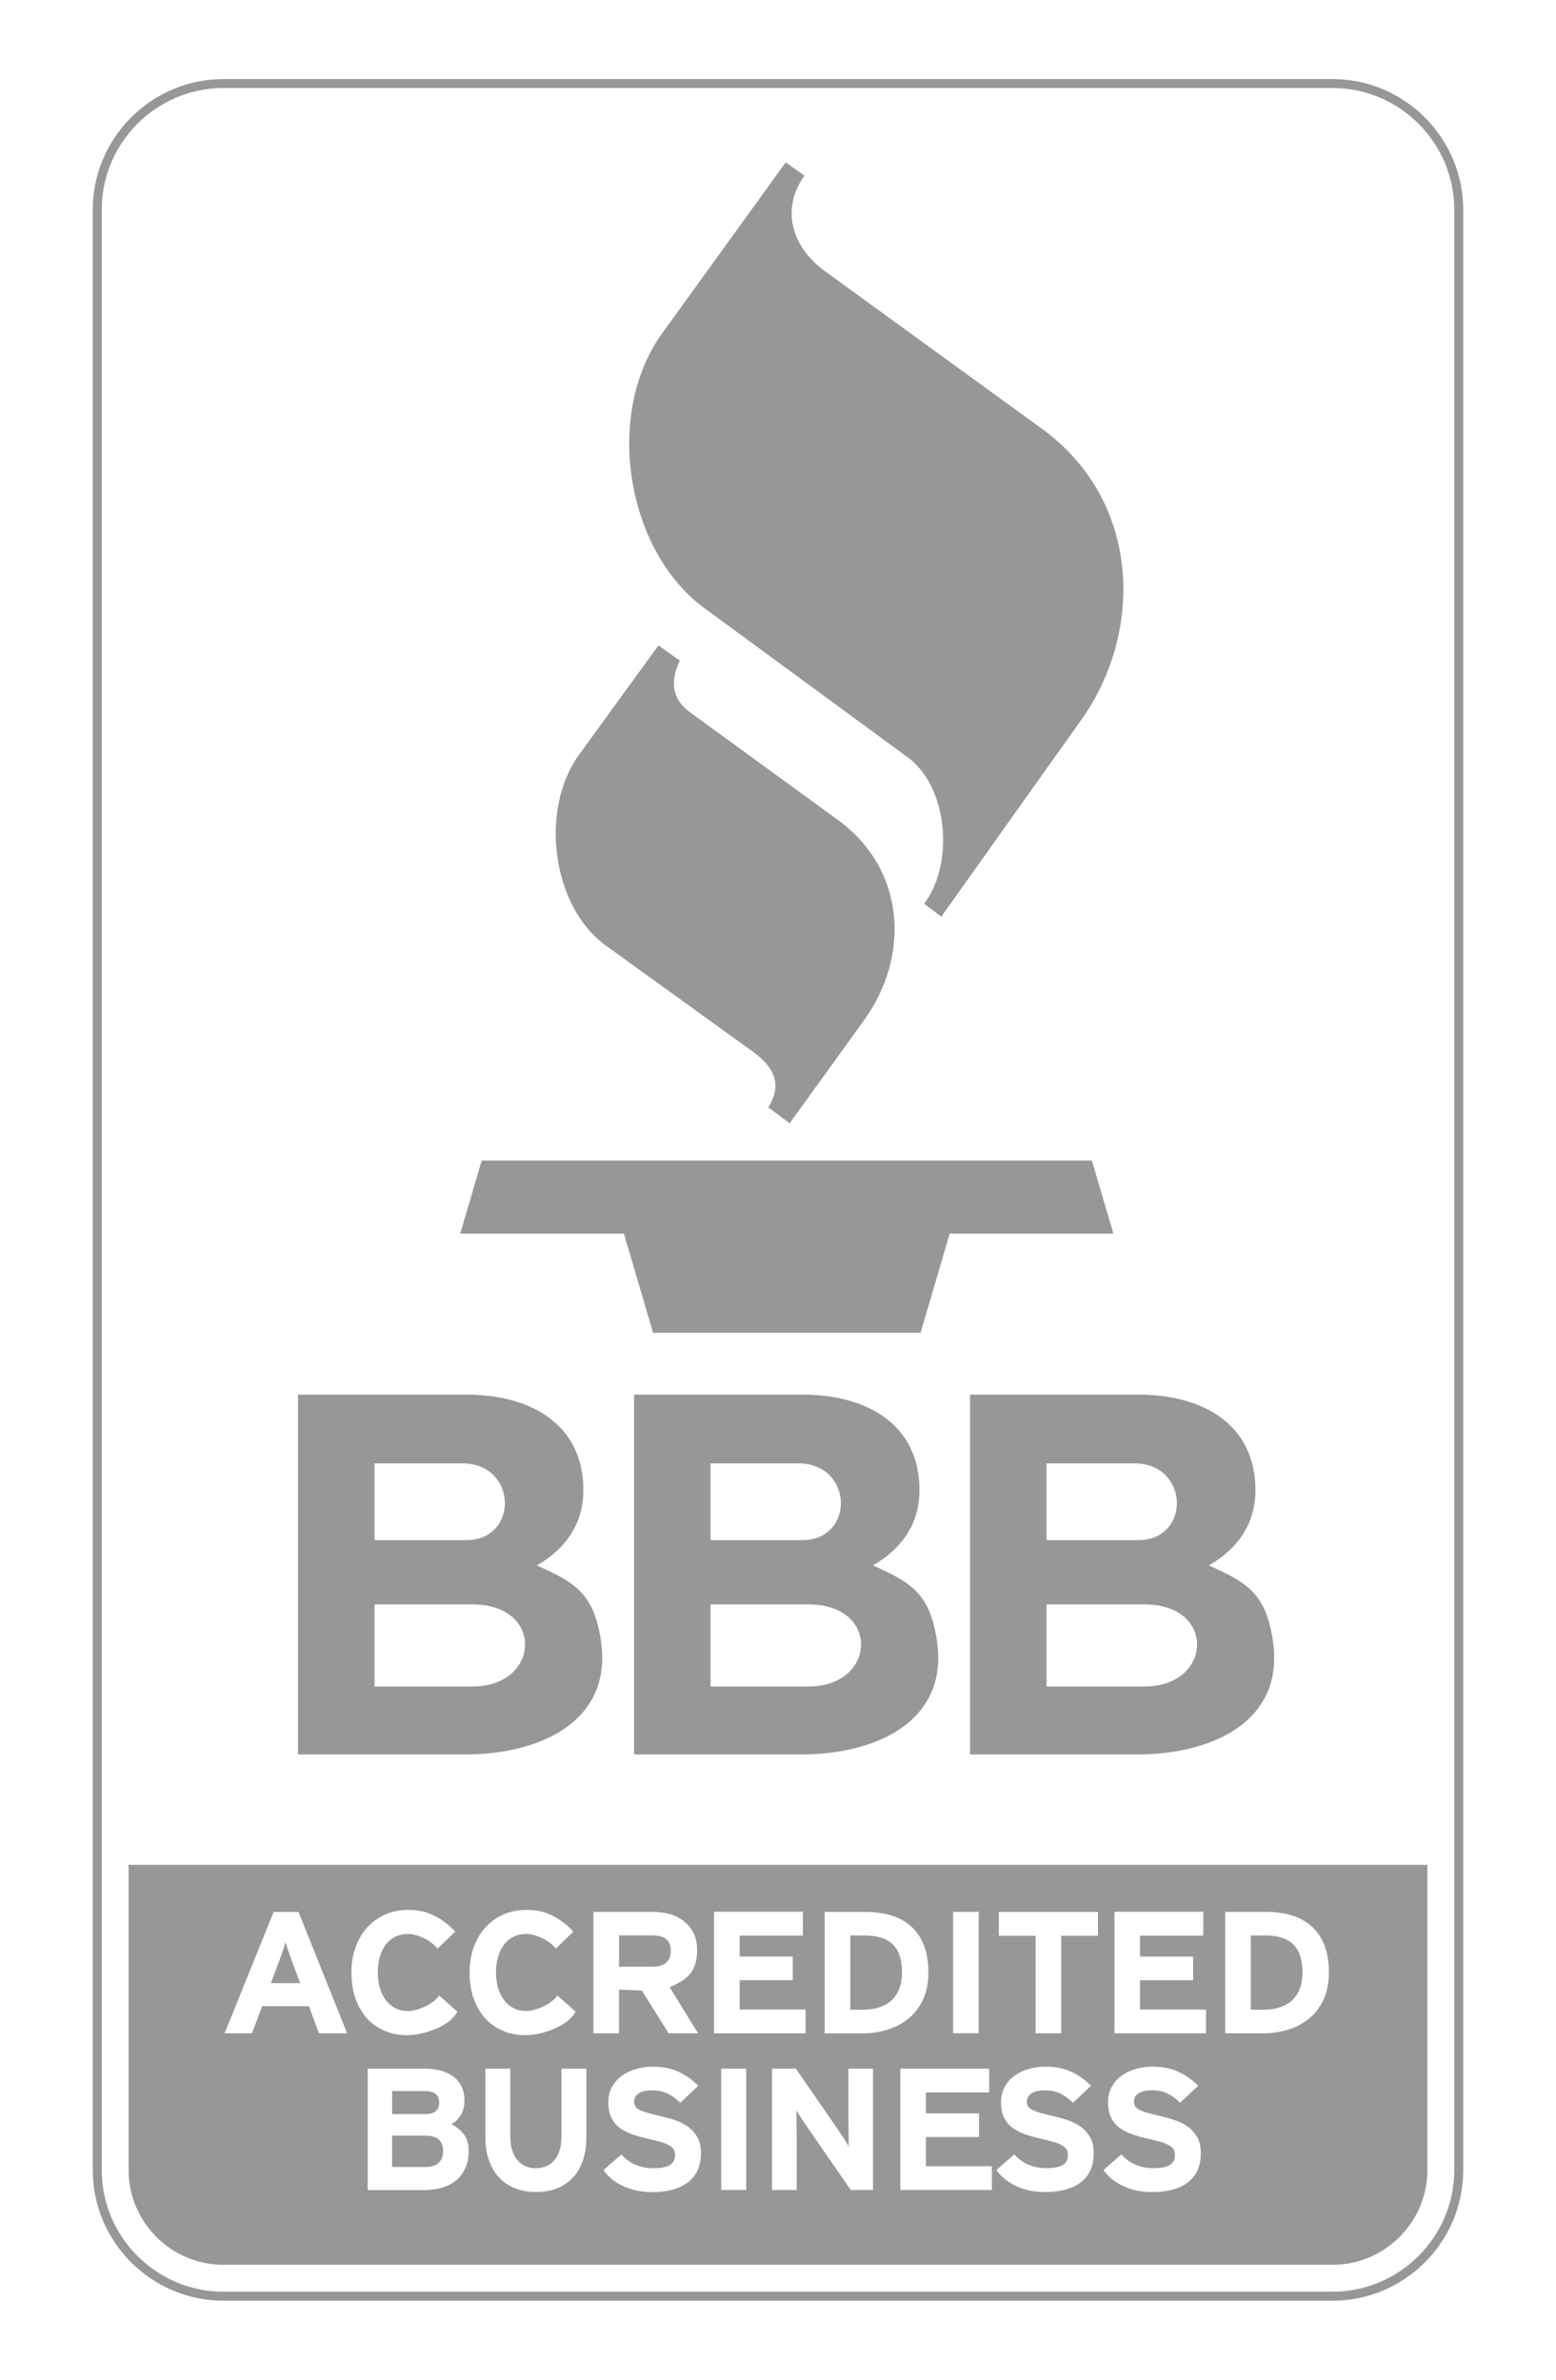
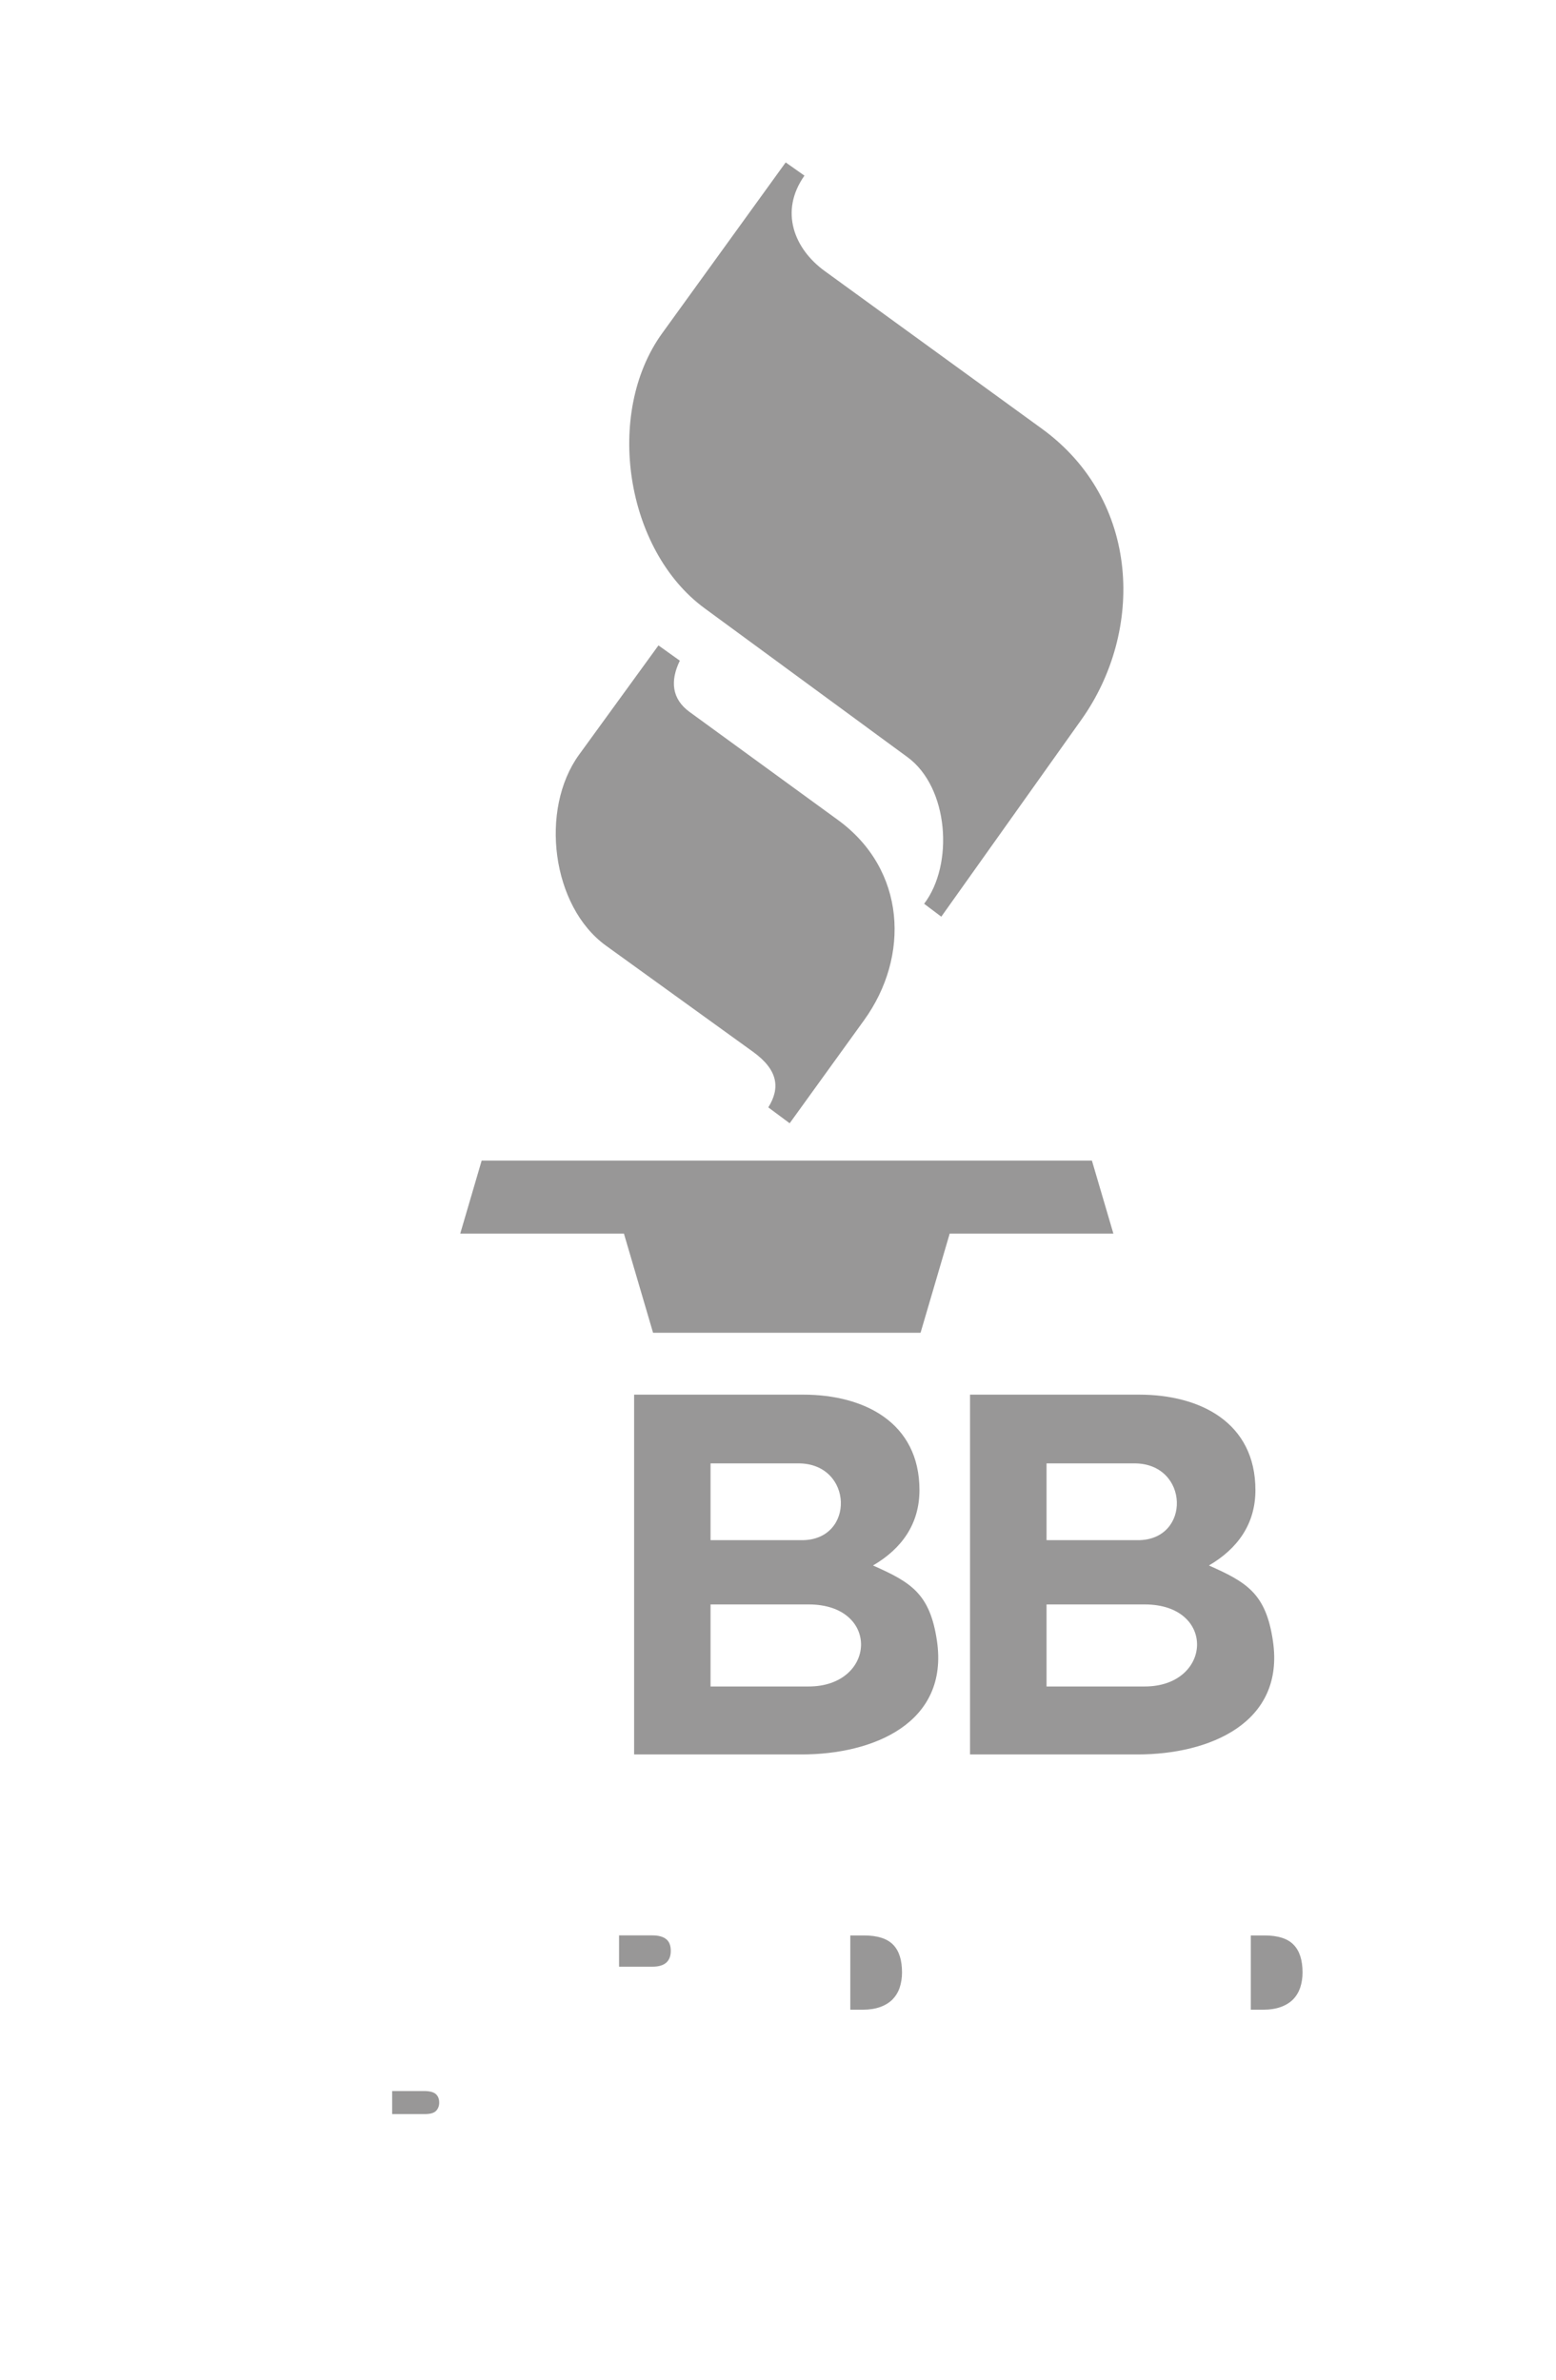
<svg xmlns="http://www.w3.org/2000/svg" version="1.1" id="Layer_1" x="0px" y="0px" width="34px" height="52px" viewBox="0 0 34 52" enable-background="new 0 0 34 52" xml:space="preserve">
  <path fill="#989797" d="M14.388,14.103l-1.734,2.387c-0.869,1.197-0.6,3.317,0.587,4.174l3.214,2.32  c0.551,0.398,0.595,0.793,0.333,1.214l0.467,0.347l1.627-2.254c1.005-1.393,0.918-3.288-0.573-4.374l-3.241-2.36  c-0.389-0.283-0.428-0.677-0.213-1.12L14.388,14.103L14.388,14.103z" />
  <path fill="#989797" d="M17.168,3.549L14.47,7.281c-1.266,1.75-0.805,4.74,0.924,6.009l4.437,3.256  c0.899,0.66,1.017,2.341,0.362,3.203l0.375,0.282l3.062-4.306c1.374-1.934,1.294-4.79-0.864-6.357L18.02,5.922  c-0.664-0.482-0.995-1.302-0.442-2.084L17.168,3.549L17.168,3.549z" />
  <path fill="#989797" d="M10.057,26.955h3.576l0.637,2.168c1.948,0,3.897,0,5.845,0l0.637-2.168h3.576l-0.469-1.595  c-4.445,0-8.889,0-13.334,0L10.057,26.955L10.057,26.955z" />
-   <path fill="#989797" d="M29.119,1.728H4.88c-1.568,0-2.852,1.283-2.853,2.852v42.841c0,1.569,1.284,2.853,2.853,2.853h24.239  c1.57,0,2.854-1.284,2.854-2.853V4.581C31.973,3.012,30.688,1.728,29.119,1.728z M31.777,47.42c0,1.461-1.196,2.657-2.658,2.657  H4.88c-1.461,0-2.657-1.196-2.657-2.657V4.58c0-1.461,1.196-2.657,2.657-2.657h24.239c1.462,0,2.658,1.196,2.658,2.657V47.42z" />
-   <path fill="#989797" d="M13.131,35.854c-0.152-1.031-0.568-1.278-1.398-1.646c0.628-0.368,1.014-0.908,1.014-1.647  c0-1.481-1.213-2.086-2.538-2.086H6.511v7.862h3.664C11.739,38.337,13.397,37.652,13.131,35.854z M8.184,31.977h1.921  c1.201,0,1.245,1.678,0.076,1.678H8.184V31.977z M10.327,36.852H8.184v-1.793h2.143C11.902,35.059,11.807,36.852,10.327,36.852z" />
  <path fill="#989797" d="M20.473,35.854c-0.152-1.031-0.566-1.278-1.397-1.646c0.629-0.368,1.015-0.908,1.015-1.647  c0-1.481-1.214-2.086-2.538-2.086h-3.697v7.862h3.663C19.081,38.337,20.739,37.652,20.473,35.854z M15.526,31.977h1.921  c1.2,0,1.245,1.678,0.077,1.678h-1.998V31.977z M17.669,36.852h-2.143v-1.793h2.143C19.244,35.059,19.148,36.852,17.669,36.852z" />
  <path fill="#989797" d="M27.814,35.854c-0.152-1.031-0.567-1.278-1.398-1.646c0.629-0.368,1.016-0.908,1.016-1.647  c0-1.481-1.214-2.086-2.537-2.086h-3.699v7.862h3.664C26.423,38.337,28.082,37.652,27.814,35.854z M22.868,31.977h1.921  c1.201,0,1.244,1.678,0.076,1.678h-1.997V31.977z M25.012,36.852h-2.144v-1.793h2.144C26.586,35.059,26.49,36.852,25.012,36.852z" />
  <g>
-     <path fill="#989797" d="M9.292,46.666H8.568v0.686h0.724c0.133,0,0.231-0.031,0.294-0.093c0.064-0.062,0.096-0.146,0.096-0.252   C9.682,46.777,9.552,46.666,9.292,46.666z" />
    <path fill="#989797" d="M18.875,42.292H18.58v1.623h0.275c0.146,0,0.272-0.021,0.381-0.06c0.107-0.039,0.197-0.095,0.266-0.164   c0.068-0.071,0.122-0.156,0.156-0.256c0.033-0.102,0.052-0.211,0.052-0.332c0-0.271-0.063-0.474-0.194-0.608   C19.384,42.359,19.171,42.292,18.875,42.292z" />
    <path fill="#989797" d="M14.657,42.629c0-0.121-0.035-0.207-0.106-0.26c-0.07-0.053-0.168-0.078-0.293-0.078h-0.731v0.684h0.731   C14.524,42.975,14.657,42.857,14.657,42.629z" />
    <path fill="#989797" d="M9.528,46.126c0.046-0.048,0.069-0.108,0.069-0.181c0-0.084-0.027-0.147-0.078-0.19   c-0.052-0.043-0.137-0.063-0.257-0.063H8.569v0.504h0.72C9.403,46.195,9.483,46.172,9.528,46.126z" />
-     <path fill="#989797" d="M6.297,42.625c-0.026-0.074-0.045-0.135-0.058-0.186c-0.014,0.051-0.033,0.111-0.058,0.186   s-0.053,0.15-0.082,0.229l-0.18,0.48h0.639l-0.179-0.48C6.35,42.773,6.323,42.699,6.297,42.625z" />
    <path fill="#989797" d="M27.627,42.292h-0.296v1.623h0.276c0.146,0,0.272-0.021,0.381-0.06c0.107-0.039,0.197-0.095,0.266-0.164   c0.069-0.071,0.121-0.156,0.156-0.256c0.033-0.102,0.052-0.211,0.052-0.332c0-0.271-0.065-0.475-0.196-0.608   C28.135,42.359,27.923,42.292,27.627,42.292z" />
-     <path fill="#989797" d="M2.81,40.75v6.67c0,1.139,0.932,2.069,2.07,2.069h24.239c1.139,0,2.07-0.931,2.07-2.069v-6.67H2.81z    M20.826,41.777h0.56v2.652h-0.56V41.777z M6.97,44.43l-0.22-0.592H5.727l-0.22,0.592H4.908l1.071-2.652h0.543l1.063,2.652H6.97z    M7.767,43.669c-0.058-0.167-0.088-0.356-0.088-0.565c0-0.203,0.03-0.388,0.092-0.556c0.061-0.169,0.145-0.313,0.255-0.433   c0.11-0.12,0.24-0.215,0.392-0.28c0.152-0.067,0.319-0.101,0.503-0.101c0.13,0,0.249,0.015,0.355,0.043   c0.245,0.068,0.504,0.242,0.67,0.432l-0.387,0.372C9.42,42.398,9.123,42.26,8.913,42.26c-0.103,0-0.196,0.021-0.279,0.062   c-0.083,0.042-0.152,0.101-0.208,0.175c-0.056,0.075-0.098,0.163-0.128,0.265c-0.028,0.104-0.043,0.217-0.043,0.34   c0,0.119,0.014,0.229,0.043,0.332c0.029,0.104,0.072,0.192,0.13,0.268c0.057,0.076,0.126,0.136,0.209,0.179s0.176,0.063,0.28,0.063   c0.212,0,0.565-0.159,0.678-0.34l0.398,0.353c-0.167,0.33-0.753,0.515-1.091,0.515c-0.184,0-0.351-0.033-0.5-0.097   c-0.15-0.063-0.278-0.156-0.386-0.272C7.909,43.98,7.826,43.837,7.767,43.669z M10.172,47.368   c-0.047,0.108-0.113,0.196-0.197,0.271c-0.084,0.07-0.186,0.125-0.306,0.161c-0.118,0.037-0.251,0.056-0.396,0.056H8.035v-2.652   h1.25c0.264,0,0.474,0.059,0.63,0.179c0.156,0.12,0.234,0.294,0.234,0.522c0,0.113-0.026,0.215-0.076,0.302   c-0.05,0.089-0.121,0.159-0.212,0.213c0.109,0.049,0.2,0.12,0.273,0.217c0.072,0.095,0.108,0.218,0.108,0.363   C10.242,47.139,10.219,47.26,10.172,47.368z M10.349,43.669c-0.059-0.167-0.088-0.356-0.088-0.565c0-0.203,0.03-0.388,0.092-0.556   c0.061-0.169,0.147-0.313,0.256-0.433c0.109-0.12,0.24-0.215,0.391-0.28c0.151-0.067,0.32-0.101,0.503-0.101   c0.131,0,0.249,0.015,0.356,0.043c0.244,0.068,0.504,0.242,0.669,0.432l-0.384,0.372c-0.139-0.183-0.436-0.321-0.646-0.321   c-0.104,0-0.197,0.021-0.28,0.062c-0.083,0.042-0.152,0.101-0.208,0.175c-0.056,0.075-0.098,0.163-0.128,0.265   c-0.029,0.104-0.044,0.217-0.044,0.34c0,0.119,0.015,0.229,0.044,0.332c0.03,0.104,0.072,0.192,0.13,0.268   c0.057,0.076,0.126,0.136,0.209,0.179s0.176,0.063,0.28,0.063c0.212,0,0.565-0.159,0.678-0.34l0.397,0.353   c-0.167,0.33-0.754,0.515-1.092,0.515c-0.184,0-0.35-0.033-0.499-0.097s-0.278-0.156-0.386-0.272   C10.491,43.98,10.408,43.837,10.349,43.669z M12.813,46.684c0,0.387-0.097,0.687-0.293,0.898c-0.194,0.212-0.465,0.316-0.813,0.316   c-0.163,0-0.313-0.026-0.449-0.08c-0.137-0.051-0.253-0.131-0.349-0.232c-0.096-0.104-0.17-0.229-0.224-0.377   c-0.053-0.15-0.079-0.322-0.079-0.516v-1.489h0.544v1.479c0,0.217,0.049,0.387,0.148,0.508c0.099,0.125,0.235,0.188,0.409,0.188   s0.311-0.061,0.411-0.182c0.1-0.121,0.15-0.29,0.15-0.504v-1.489h0.545V46.684z M12.967,41.777h1.302   c0.131,0,0.254,0.017,0.372,0.051c0.118,0.033,0.22,0.087,0.308,0.156c0.088,0.072,0.157,0.16,0.208,0.265   c0.051,0.104,0.076,0.228,0.076,0.37c0,0.199-0.045,0.361-0.134,0.49c-0.09,0.125-0.288,0.246-0.467,0.312l0.621,1.009h-0.644   l-0.584-0.933l-0.499-0.022v0.955h-0.559V41.777z M15.253,47.398c-0.042,0.104-0.107,0.193-0.195,0.268   c-0.088,0.075-0.2,0.133-0.333,0.173c-0.133,0.04-0.293,0.062-0.48,0.062c-0.229,0-0.436-0.043-0.623-0.129   s-0.332-0.205-0.436-0.353l0.393-0.342c0.096,0.108,0.203,0.187,0.321,0.231c0.118,0.049,0.243,0.07,0.376,0.07   c0.163,0,0.283-0.021,0.36-0.068c0.076-0.045,0.115-0.119,0.115-0.22c0-0.043-0.008-0.08-0.023-0.11   c-0.015-0.031-0.045-0.062-0.087-0.09c-0.043-0.027-0.105-0.055-0.185-0.08c-0.081-0.024-0.185-0.052-0.312-0.078   c-0.124-0.029-0.239-0.062-0.344-0.1c-0.105-0.039-0.195-0.086-0.271-0.145c-0.075-0.059-0.133-0.133-0.175-0.221   c-0.041-0.088-0.062-0.197-0.062-0.33c0-0.121,0.025-0.229,0.076-0.324c0.051-0.098,0.12-0.178,0.208-0.245   c0.089-0.066,0.192-0.118,0.31-0.153c0.118-0.035,0.244-0.054,0.379-0.054c0.214,0,0.399,0.036,0.559,0.11   c0.16,0.074,0.305,0.176,0.434,0.307l-0.393,0.372c-0.088-0.089-0.182-0.156-0.282-0.203c-0.099-0.047-0.211-0.069-0.336-0.069   c-0.073,0-0.134,0.008-0.183,0.021c-0.05,0.015-0.09,0.032-0.121,0.056c-0.031,0.023-0.053,0.048-0.066,0.075   c-0.013,0.028-0.02,0.058-0.02,0.088c0,0.044,0.009,0.079,0.026,0.108c0.017,0.027,0.046,0.055,0.087,0.076   c0.042,0.023,0.097,0.043,0.168,0.064c0.069,0.02,0.159,0.043,0.268,0.068c0.109,0.025,0.218,0.054,0.325,0.089   c0.107,0.034,0.205,0.083,0.292,0.143s0.158,0.138,0.212,0.231c0.055,0.092,0.082,0.211,0.082,0.354   C15.317,47.18,15.296,47.294,15.253,47.398z M15.603,41.775h1.941v0.521h-1.382v0.458h1.16v0.516h-1.16v0.641h1.441v0.52h-2V41.775   z M16.304,47.855h-0.545v-2.652h0.545V47.855z M19.077,47.855H18.59l-1-1.447c-0.033-0.051-0.07-0.105-0.107-0.161   c-0.037-0.058-0.065-0.104-0.083-0.14c0,0.025,0,0.062,0.002,0.113c0.001,0.047,0.002,0.102,0.002,0.16c0,0.057,0,0.11,0.002,0.166   c0.001,0.057,0.002,0.104,0.002,0.141v1.168H16.87v-2.652h0.521l0.966,1.4c0.033,0.053,0.068,0.104,0.105,0.162   c0.039,0.058,0.064,0.104,0.084,0.139c0-0.024,0-0.062-0.002-0.111c-0.001-0.05-0.002-0.102-0.002-0.157   c0-0.059,0-0.114-0.001-0.171c-0.002-0.056-0.002-0.104-0.002-0.141v-1.121h0.537V47.855z M18.855,44.432H18.02v-2.654h0.877   c0.199,0,0.383,0.023,0.554,0.07c0.168,0.047,0.313,0.123,0.438,0.229c0.123,0.104,0.221,0.241,0.291,0.411   c0.07,0.168,0.105,0.371,0.105,0.615c0,0.232-0.04,0.433-0.121,0.602c-0.081,0.168-0.189,0.307-0.324,0.413   c-0.134,0.108-0.287,0.187-0.46,0.237C19.21,44.406,19.034,44.432,18.855,44.432z M21.674,47.855h-2.001v-2.652h1.941v0.52h-1.382   v0.457h1.16v0.516h-1.16v0.64h1.441V47.855z M23.837,47.398c-0.041,0.103-0.106,0.192-0.194,0.267   c-0.088,0.075-0.199,0.133-0.332,0.173c-0.134,0.04-0.293,0.061-0.481,0.061c-0.228,0-0.435-0.041-0.622-0.129   c-0.188-0.086-0.332-0.205-0.436-0.352l0.393-0.342c0.095,0.107,0.203,0.186,0.322,0.232c0.117,0.047,0.242,0.069,0.373,0.069   c0.166,0,0.285-0.022,0.361-0.067s0.113-0.119,0.113-0.221c0-0.043-0.006-0.08-0.021-0.111c-0.017-0.03-0.045-0.062-0.088-0.088   c-0.043-0.029-0.104-0.056-0.186-0.08c-0.082-0.025-0.186-0.053-0.312-0.08c-0.125-0.028-0.238-0.062-0.345-0.099   c-0.104-0.039-0.194-0.086-0.271-0.146c-0.075-0.059-0.133-0.131-0.176-0.219c-0.041-0.09-0.062-0.199-0.062-0.33   c0-0.121,0.024-0.229,0.076-0.326c0.05-0.096,0.12-0.176,0.207-0.243c0.089-0.066,0.192-0.118,0.31-0.153   c0.118-0.035,0.245-0.054,0.381-0.054c0.213,0,0.398,0.036,0.559,0.11s0.304,0.176,0.434,0.307l-0.395,0.372   c-0.088-0.089-0.18-0.156-0.28-0.203s-0.213-0.069-0.338-0.069c-0.073,0-0.134,0.008-0.183,0.021   c-0.049,0.015-0.09,0.032-0.121,0.056c-0.03,0.023-0.051,0.048-0.064,0.075c-0.014,0.028-0.021,0.058-0.021,0.088   c0,0.044,0.008,0.079,0.025,0.108c0.018,0.027,0.046,0.055,0.088,0.076c0.041,0.023,0.098,0.043,0.167,0.064   c0.071,0.02,0.161,0.043,0.271,0.068c0.107,0.025,0.216,0.055,0.324,0.089c0.106,0.034,0.205,0.083,0.291,0.143   c0.088,0.06,0.157,0.138,0.213,0.231c0.054,0.092,0.082,0.211,0.082,0.354C23.898,47.18,23.878,47.294,23.837,47.398z M23.992,42.3   h-0.803v2.13h-0.56V42.3h-0.803v-0.522h2.165V42.3z M26.177,47.398c-0.041,0.104-0.106,0.193-0.194,0.268   c-0.088,0.075-0.199,0.133-0.332,0.173S25.357,47.9,25.169,47.9c-0.228,0-0.435-0.043-0.622-0.129s-0.332-0.205-0.436-0.353   l0.393-0.342c0.096,0.108,0.203,0.187,0.322,0.231c0.117,0.049,0.242,0.07,0.374,0.07c0.165,0,0.284-0.021,0.36-0.068   c0.075-0.045,0.113-0.119,0.113-0.22c0-0.043-0.006-0.08-0.021-0.11c-0.016-0.031-0.045-0.062-0.088-0.09s-0.104-0.055-0.186-0.08   c-0.081-0.024-0.186-0.052-0.312-0.078c-0.125-0.029-0.239-0.062-0.344-0.1c-0.105-0.039-0.197-0.086-0.271-0.145   c-0.076-0.059-0.134-0.133-0.177-0.221c-0.041-0.088-0.062-0.197-0.062-0.33c0-0.121,0.025-0.229,0.076-0.324   c0.051-0.098,0.121-0.178,0.208-0.245c0.089-0.066,0.191-0.118,0.311-0.153c0.117-0.035,0.244-0.054,0.379-0.054   c0.213,0,0.399,0.036,0.56,0.11s0.304,0.176,0.435,0.307l-0.394,0.372c-0.089-0.089-0.183-0.156-0.283-0.203   s-0.212-0.069-0.337-0.069c-0.072,0-0.133,0.008-0.182,0.021c-0.051,0.015-0.09,0.032-0.121,0.056s-0.053,0.048-0.065,0.075   c-0.014,0.028-0.021,0.058-0.021,0.088c0,0.044,0.007,0.079,0.025,0.108c0.018,0.027,0.045,0.055,0.088,0.076   c0.041,0.023,0.098,0.043,0.166,0.064c0.071,0.02,0.162,0.043,0.271,0.068s0.216,0.055,0.323,0.089s0.205,0.083,0.293,0.143   c0.087,0.06,0.156,0.138,0.213,0.231c0.055,0.092,0.081,0.211,0.081,0.354C26.239,47.18,26.219,47.294,26.177,47.398z    M26.354,44.43h-2.002v-2.654h1.941v0.521H24.91v0.458h1.16v0.516h-1.16v0.641h1.443V44.43z M28.915,43.705   c-0.081,0.168-0.188,0.307-0.323,0.413c-0.134,0.108-0.287,0.187-0.46,0.237c-0.17,0.051-0.346,0.076-0.524,0.076h-0.836v-2.654   h0.877c0.199,0,0.384,0.023,0.553,0.07c0.168,0.047,0.314,0.123,0.439,0.229c0.123,0.104,0.221,0.241,0.291,0.411   c0.07,0.168,0.105,0.371,0.105,0.615C29.037,43.336,28.997,43.536,28.915,43.705z" />
  </g>
</svg>